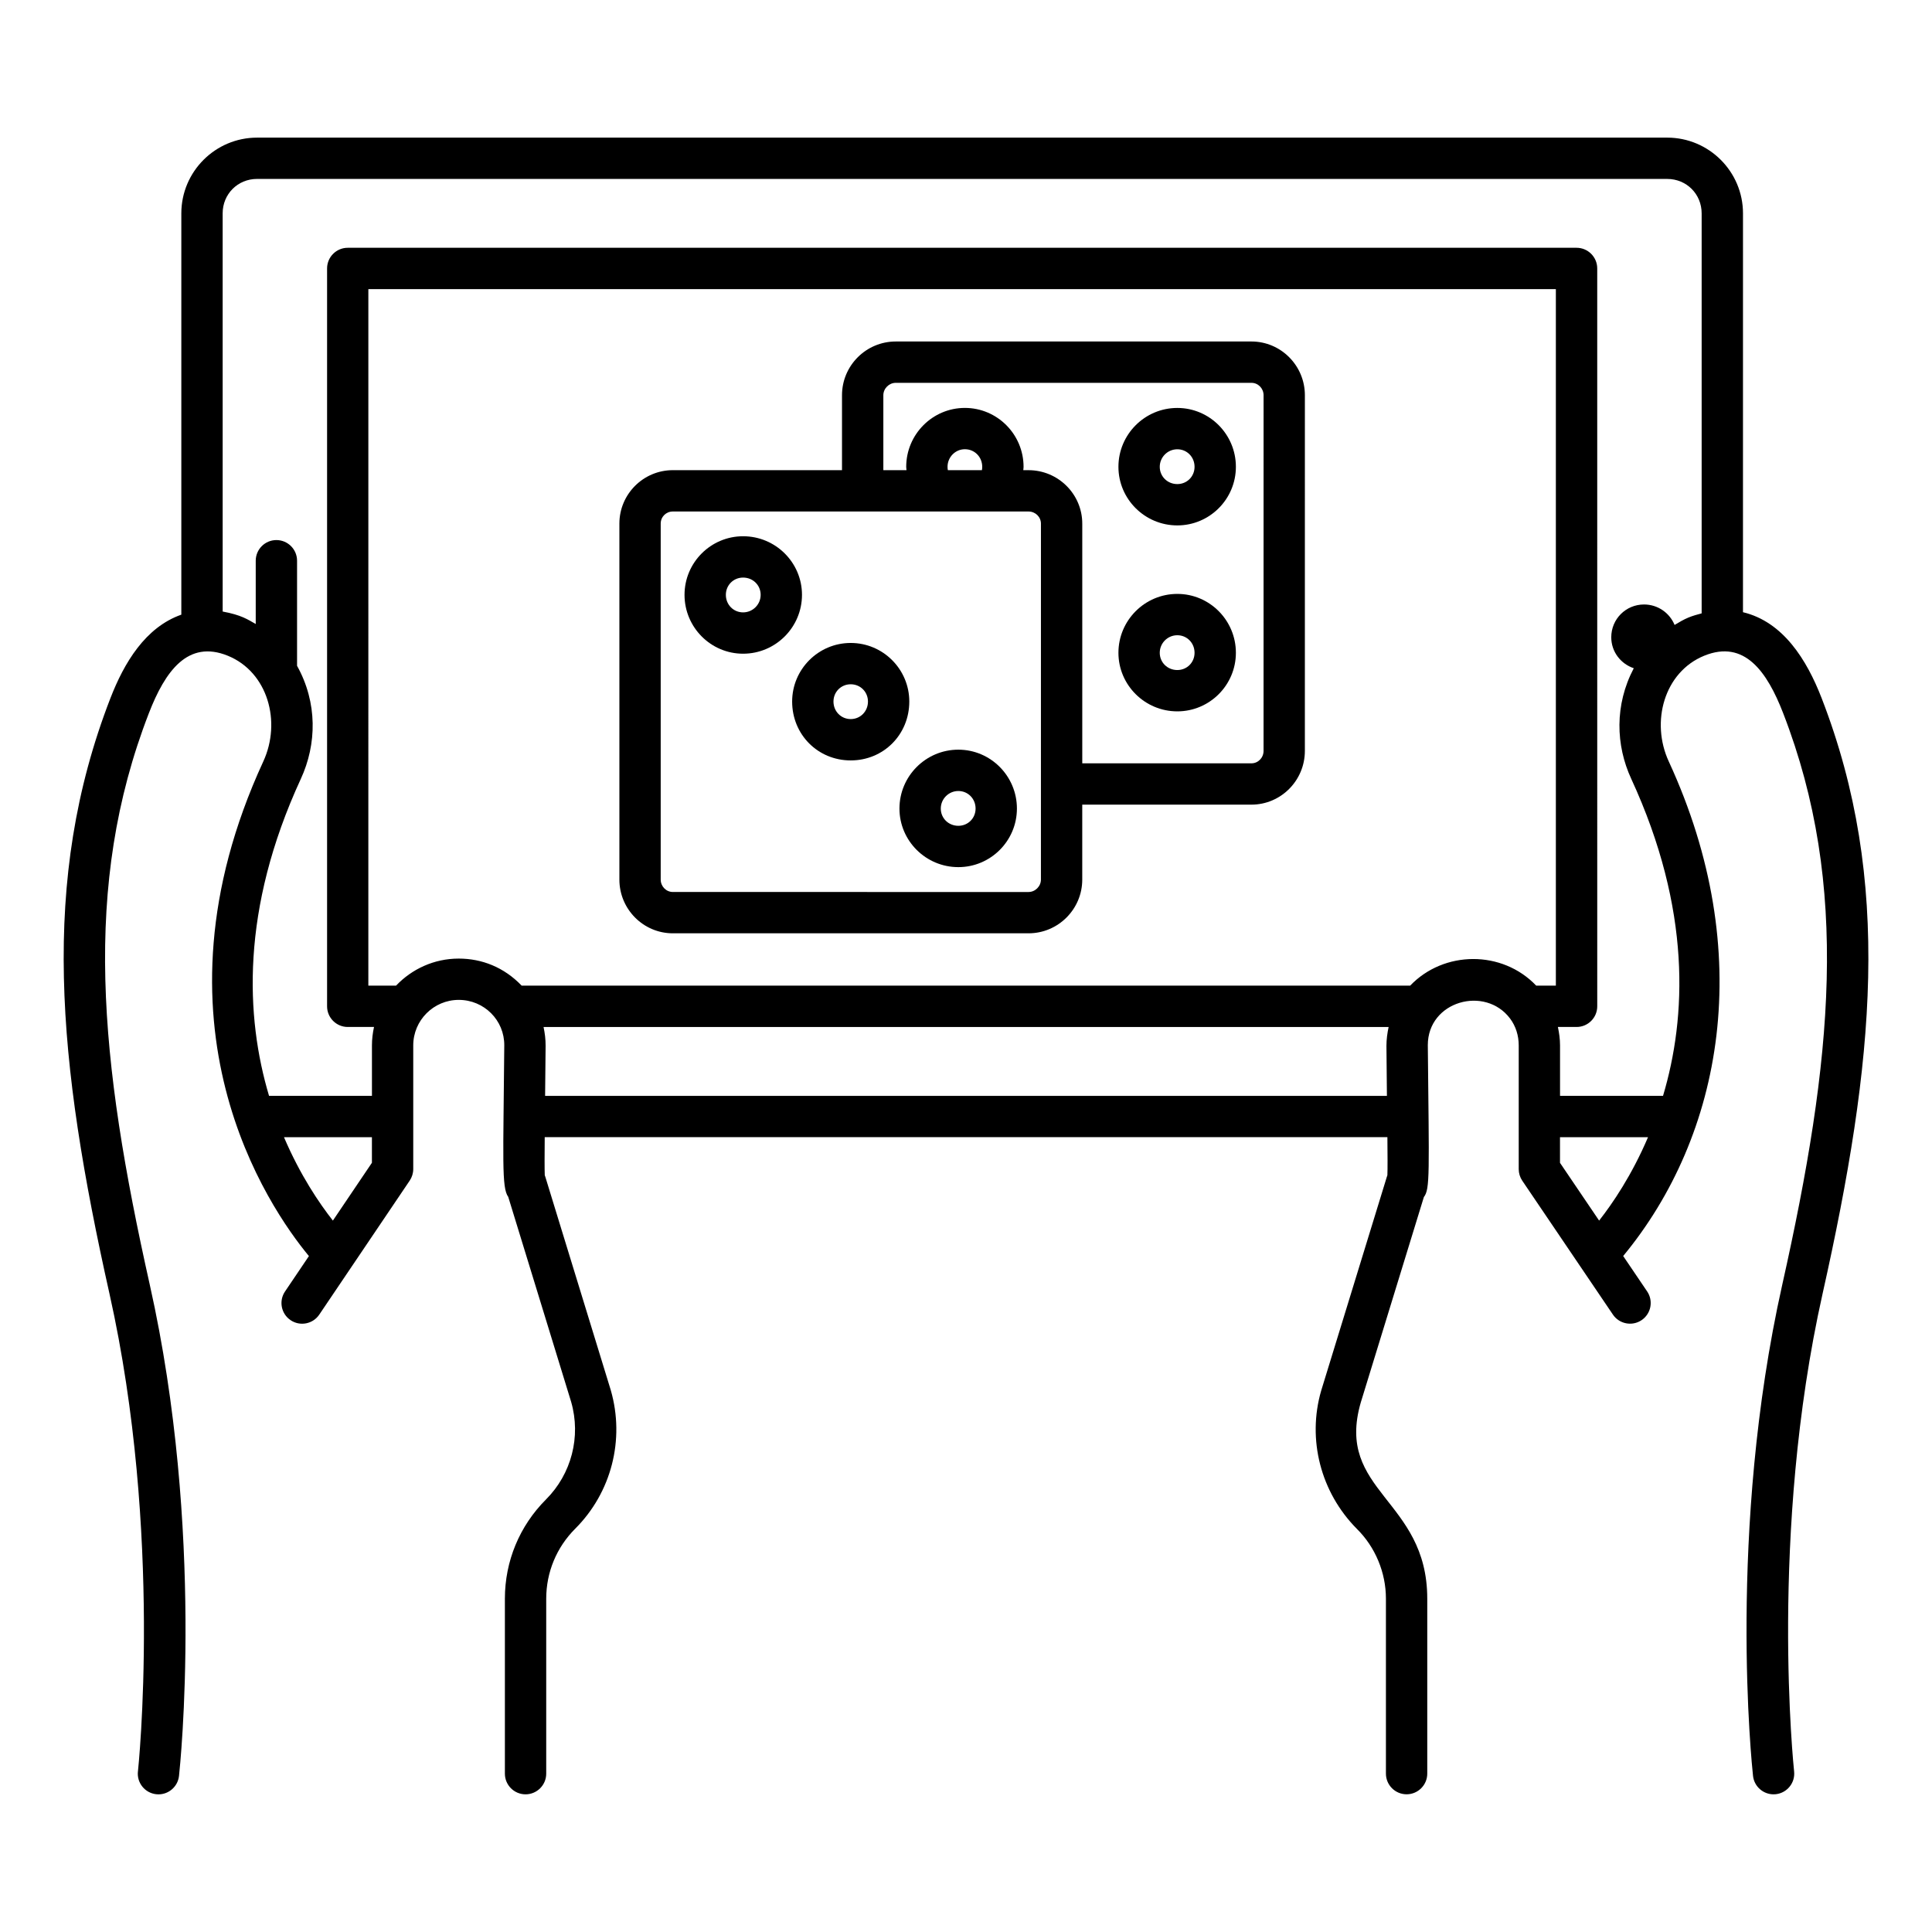
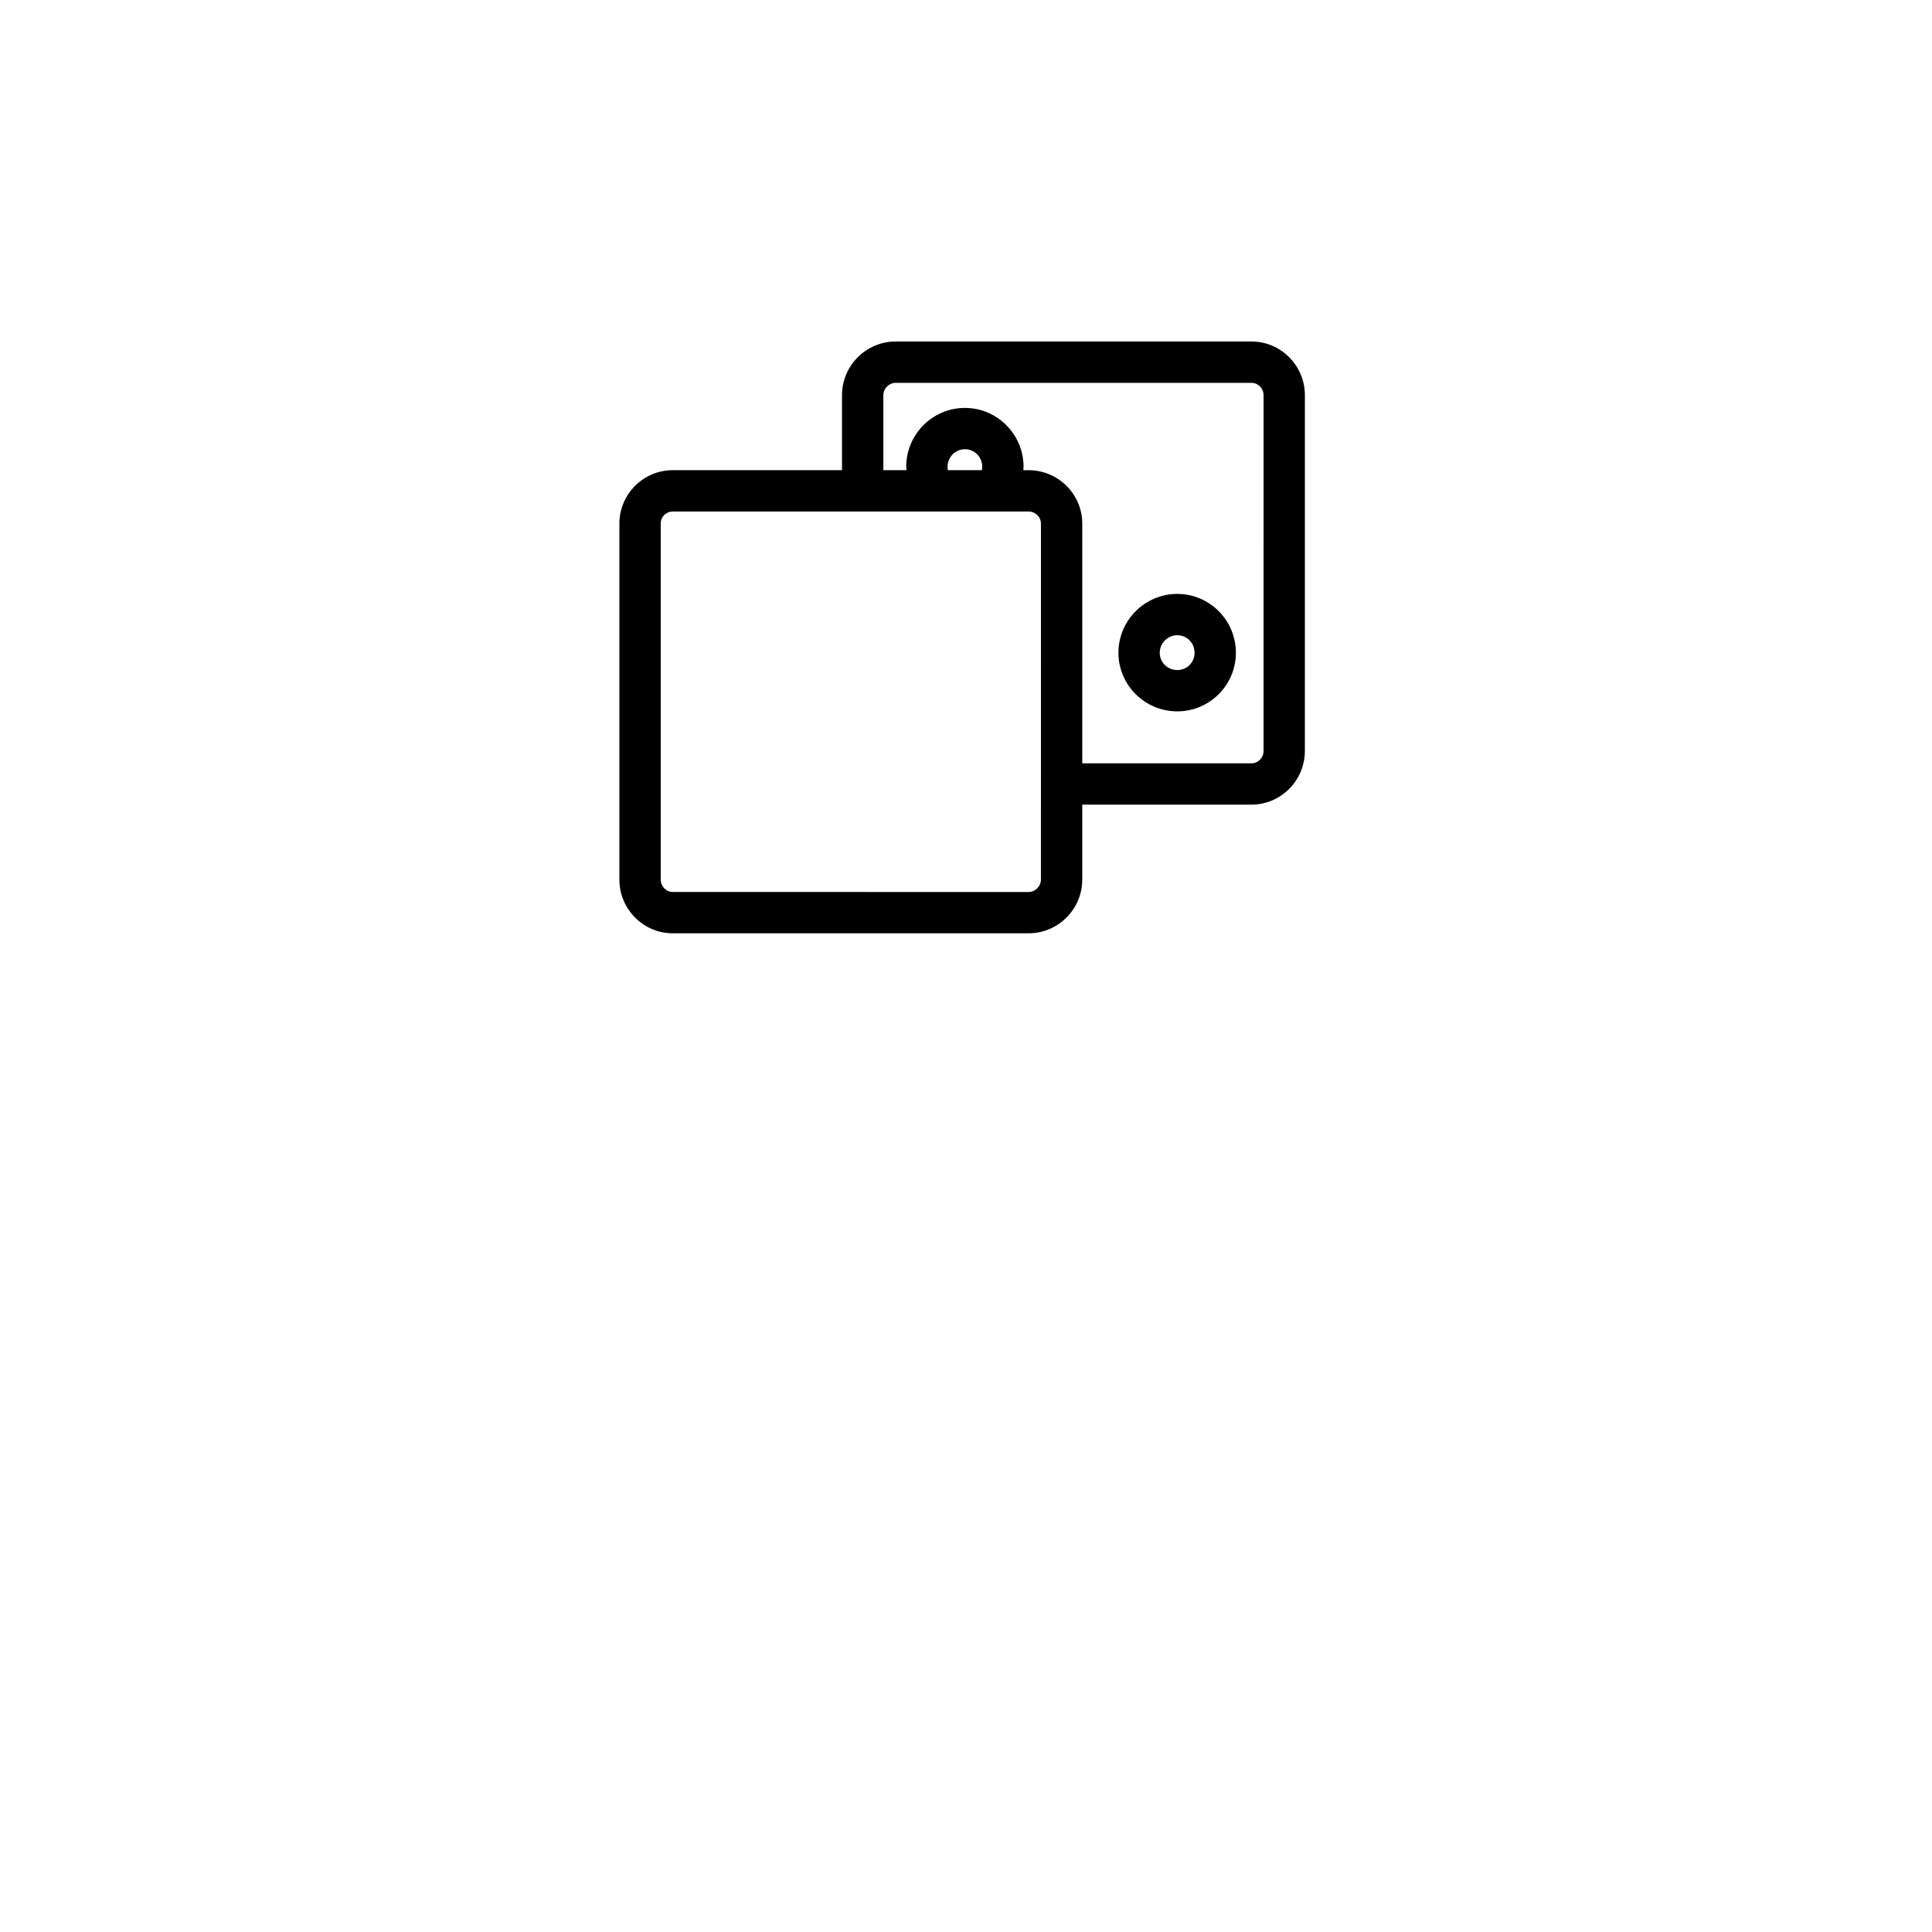
<svg xmlns="http://www.w3.org/2000/svg" fill="#000000" width="800px" height="800px" version="1.1" viewBox="144 144 512 512">
  <g>
-     <path d="m180.55 613.45c-0.328 3.008 1.84 5.707 4.848 6.039 0.199 0.02 0.402 0.031 0.602 0.031 2.754 0 5.125-2.074 5.438-4.879 0.285-2.617 6.879-64.863-7.742-130.16-13.324-59.527-18.012-105.63-0.238-151.49 4.285-11.059 10.293-19.543 20.93-15.207 10.578 4.32 14.25 17.488 9.379 28.031-32.078 69.547 1.402 118.13 12.098 131.06l-6.332 9.383c-1.695 2.508-1.031 5.91 1.477 7.602 2.5 1.691 5.906 1.035 7.602-1.477l23.965-35.508c0.609-0.906 0.938-1.973 0.938-3.062v-32.77c0-6.648 5.41-12.062 12.062-12.062 6.719 0 12.121 5.398 12.062 12.082-0.25 30.172-0.75 37.676 1.051 40.129l16.68 54.355c2.637 9.172 0.086 19.066-6.672 25.82-7.027 7.031-10.898 16.379-10.898 26.316v46.355c0 3.023 2.453 5.477 5.477 5.477 3.023 0 5.477-2.453 5.477-5.477v-46.355c0-7.012 2.731-13.609 7.691-18.57 9.574-9.566 13.195-23.586 9.422-36.688l-17.355-56.566c-0.043-0.141-0.09-0.277-0.145-0.414-0.066-1.656-0.055-5.301-0.012-10.086h223.32c0.047 4.812 0.066 8.43-0.004 10.094-0.055 0.141-0.102 0.277-0.145 0.422l-17.402 56.672c-3.742 12.918-0.141 26.926 9.441 36.598 4.906 4.844 7.719 11.594 7.719 18.516v46.367c0 3.023 2.453 5.477 5.477 5.477s5.477-2.453 5.477-5.477v-46.367c0-26.418-24.48-28.305-17.621-51.984l16.723-54.449c1.66-2.109 1.379-6.309 1.043-40.254 0-11.688 15.199-15.875 21.816-7.031 1.492 2.004 2.277 4.461 2.277 7.106v32.781c0 1.094 0.328 2.164 0.941 3.07l24.023 35.484c1.691 2.5 5.102 3.16 7.606 1.465 2.508-1.695 3.16-5.102 1.465-7.606l-6.352-9.383c26.371-31.91 35.492-80.312 12.086-131.05-4.863-10.52-1.207-23.707 9.375-28.031 10.715-4.375 16.707 4.301 20.93 15.207 17.773 45.863 13.086 91.969-0.238 151.49-14.617 65.301-8.023 127.55-7.742 130.16 0.309 2.801 2.68 4.879 5.438 4.879 0.199 0 0.402-0.012 0.605-0.031 3.004-0.332 5.172-3.039 4.844-6.043-0.066-0.625-6.68-63.035 7.539-126.57 13.773-61.531 18.535-109.39-0.238-157.84-3.941-10.176-10.195-20.238-20.852-22.789l0.004-105.69c0-11.07-9.008-20.078-20.078-20.078h-373.7c-11.074 0-20.078 9.008-20.078 20.078v106.34c-9.531 3.356-15.145 12.727-18.797 22.148-18.773 48.441-14.012 96.309-0.238 157.84 14.203 63.457 7.609 125.95 7.539 126.57zm51.668-145.98c-3.566-4.535-8.648-11.996-12.961-22.102h23.305v6.777zm279.33-33.055h-223.09l0.133-13.25c0.016-1.707-0.199-3.371-0.543-5.004h223.95c-0.34 1.617-0.578 3.273-0.578 5.008zm6.16-29.207h-235.46c-4.68-4.887-10.562-7.172-16.68-7.172-6.543 0-12.422 2.773-16.617 7.172h-7.336l0.004-184.58h314.7v184.58h-5.207c-9.012-9.473-24.477-9.344-33.406 0zm39.707 46.953v-6.793h23.328c-4.312 10.109-9.398 17.57-12.961 22.102zm-345.29-260.74h373.7c5.121 0 9.129 4.008 9.129 9.129v106c-1.152 0.309-2.305 0.617-3.481 1.098-1.309 0.535-2.496 1.262-3.691 1.969-1.309-3.184-4.438-5.422-8.094-5.422-4.82 0-8.688 3.871-8.688 8.688 0 3.852 2.516 7.043 5.969 8.207-5.125 9.742-4.785 20.395-0.672 29.312 16.004 34.695 14.621 63.254 8.422 84.012h-27.293v-13.359c0-1.68-0.234-3.305-0.57-4.894h4.953c3.023 0 5.477-2.453 5.477-5.477l-0.004-195.54c0-3.023-2.453-5.477-5.477-5.477h-325.65c-3.023 0-5.477 2.453-5.477 5.477v195.54c0 3.023 2.453 5.477 5.477 5.477h6.961c-0.344 1.578-0.547 3.207-0.547 4.887v13.367h-27.27c-6.195-20.758-7.582-49.312 8.426-84.008 4.238-9.195 4.449-20.172-1-29.957v-27.848c0-3.023-2.453-5.477-5.477-5.477-3.023 0-5.477 2.453-5.477 5.477v16.77c-2.137-1.215-3.824-2.394-8.762-3.305l-0.004-105.52c0-5.121 4.004-9.129 9.125-9.129z" />
    <path d="m475.64 234.5h-94.262c-7.852 0-14.238 6.391-14.238 14.238v19.859h-44.828c-7.812 0-14.168 6.352-14.168 14.164v94.336c0 7.852 6.356 14.238 14.168 14.238h94.258c7.852 0 14.238-6.391 14.238-14.238v-19.859h44.832c7.812 0 14.164-6.391 14.164-14.238l0.004-94.262c0-7.852-6.356-14.238-14.168-14.238zm-55.785 142.6c0 1.781-1.504 3.289-3.289 3.289l-94.258-0.004c-1.77 0-3.215-1.477-3.215-3.289v-94.332c0-1.801 1.414-3.211 3.215-3.211h94.262c1.812 0 3.289 1.441 3.289 3.211-0.004 22.27-0.004 72.082-0.004 94.336zm-24.75-109.38c0-2.574 2.062-4.672 4.598-4.672 2.578 0 4.598 2.051 4.598 4.672 0 0.297-0.027 0.59-0.086 0.879h-9.023c-0.059-0.285-0.086-0.582-0.086-0.879zm83.75 75.281c0 1.812-1.441 3.289-3.211 3.289h-44.832v-63.523c0-7.812-6.391-14.164-14.238-14.164h-1.391c0.016-0.293 0.074-0.582 0.074-0.879 0-8.613-6.977-15.621-15.551-15.621s-15.551 7.008-15.551 15.621c0 0.297 0.062 0.582 0.078 0.879h-6.137v-19.859c0-1.781 1.504-3.289 3.289-3.289h94.266c1.773 0 3.211 1.477 3.211 3.289z" />
    <path d="m456 301.39c-8.602 0-15.605 7.004-15.605 15.605 0 8.559 7.004 15.523 15.605 15.523 8.559 0 15.523-6.961 15.523-15.523 0-8.605-6.961-15.605-15.523-15.605zm0 20.176c-2.609 0-4.652-2.008-4.652-4.57 0-2.566 2.086-4.652 4.652-4.652 2.562 0 4.57 2.043 4.57 4.652 0 2.562-2.004 4.57-4.57 4.57z" />
-     <path d="m456 252.11c-8.602 0-15.605 7-15.605 15.602 0 8.559 7.004 15.527 15.605 15.527 8.559 0 15.523-6.965 15.523-15.527 0-8.605-6.961-15.602-15.523-15.602zm0 20.176c-2.609 0-4.652-2.012-4.652-4.574s2.086-4.648 4.652-4.648c2.562 0 4.57 2.043 4.57 4.648 0 2.562-2.004 4.574-4.57 4.574z" />
-     <path d="m369.45 314.39c-8.559 0-15.523 6.965-15.523 15.527 0 8.75 6.816 15.602 15.523 15.602s15.523-6.852 15.523-15.602c0-8.562-6.965-15.527-15.523-15.527zm0 20.172c-2.562 0-4.57-2.043-4.57-4.648 0-2.562 2.008-4.574 4.57-4.574s4.57 2.012 4.57 4.574c0 2.609-2.008 4.648-4.57 4.648z" />
-     <path d="m397.97 342.67c-8.602 0-15.605 7.004-15.605 15.605 0 8.559 7.004 15.523 15.605 15.523 8.559 0 15.523-6.961 15.523-15.523 0-8.602-6.961-15.605-15.523-15.605zm0 20.176c-2.609 0-4.652-2.008-4.652-4.57 0-2.566 2.086-4.652 4.652-4.652 2.562 0 4.57 2.043 4.57 4.652 0 2.562-2.004 4.57-4.57 4.57z" />
-     <path d="m340.93 286.11c-8.559 0-15.523 6.965-15.523 15.527 0 8.602 6.961 15.602 15.523 15.602 8.602 0 15.605-7 15.605-15.602 0-8.562-7-15.527-15.605-15.527zm0 20.176c-2.562 0-4.57-2.043-4.57-4.648 0-2.562 2.008-4.574 4.57-4.574 2.609 0 4.652 2.012 4.652 4.574s-2.086 4.648-4.652 4.648z" />
  </g>
</svg>